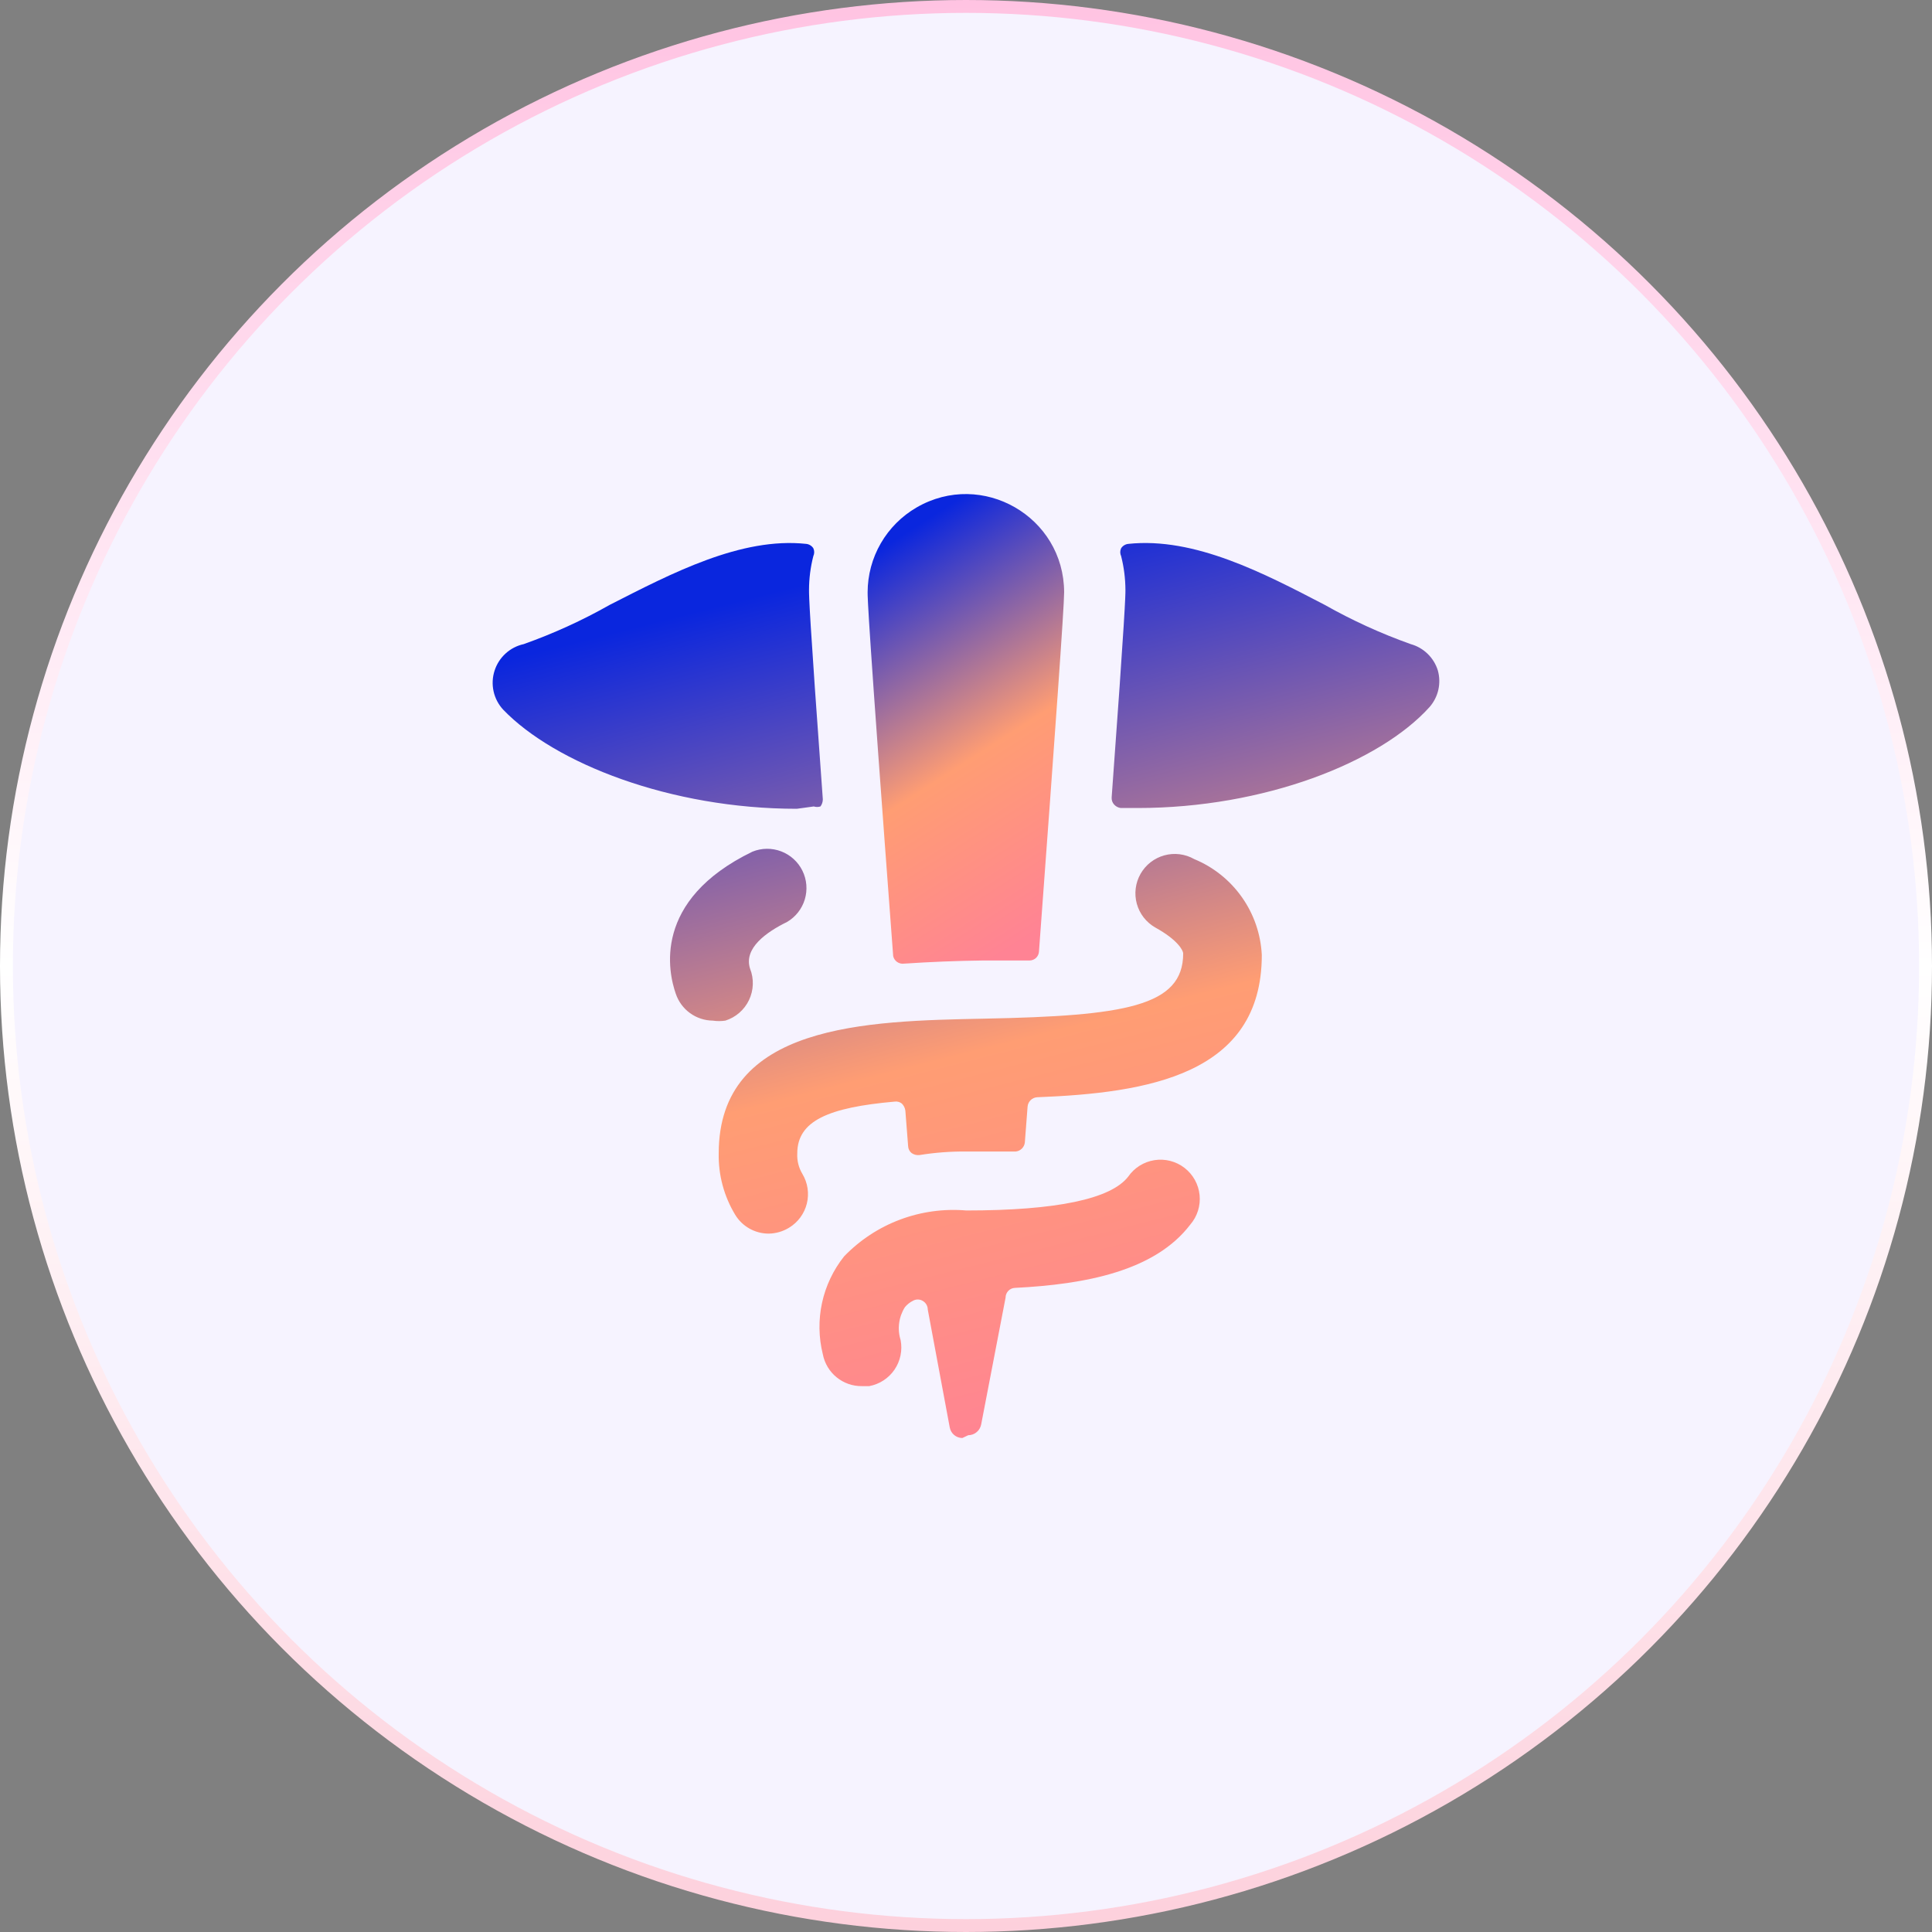
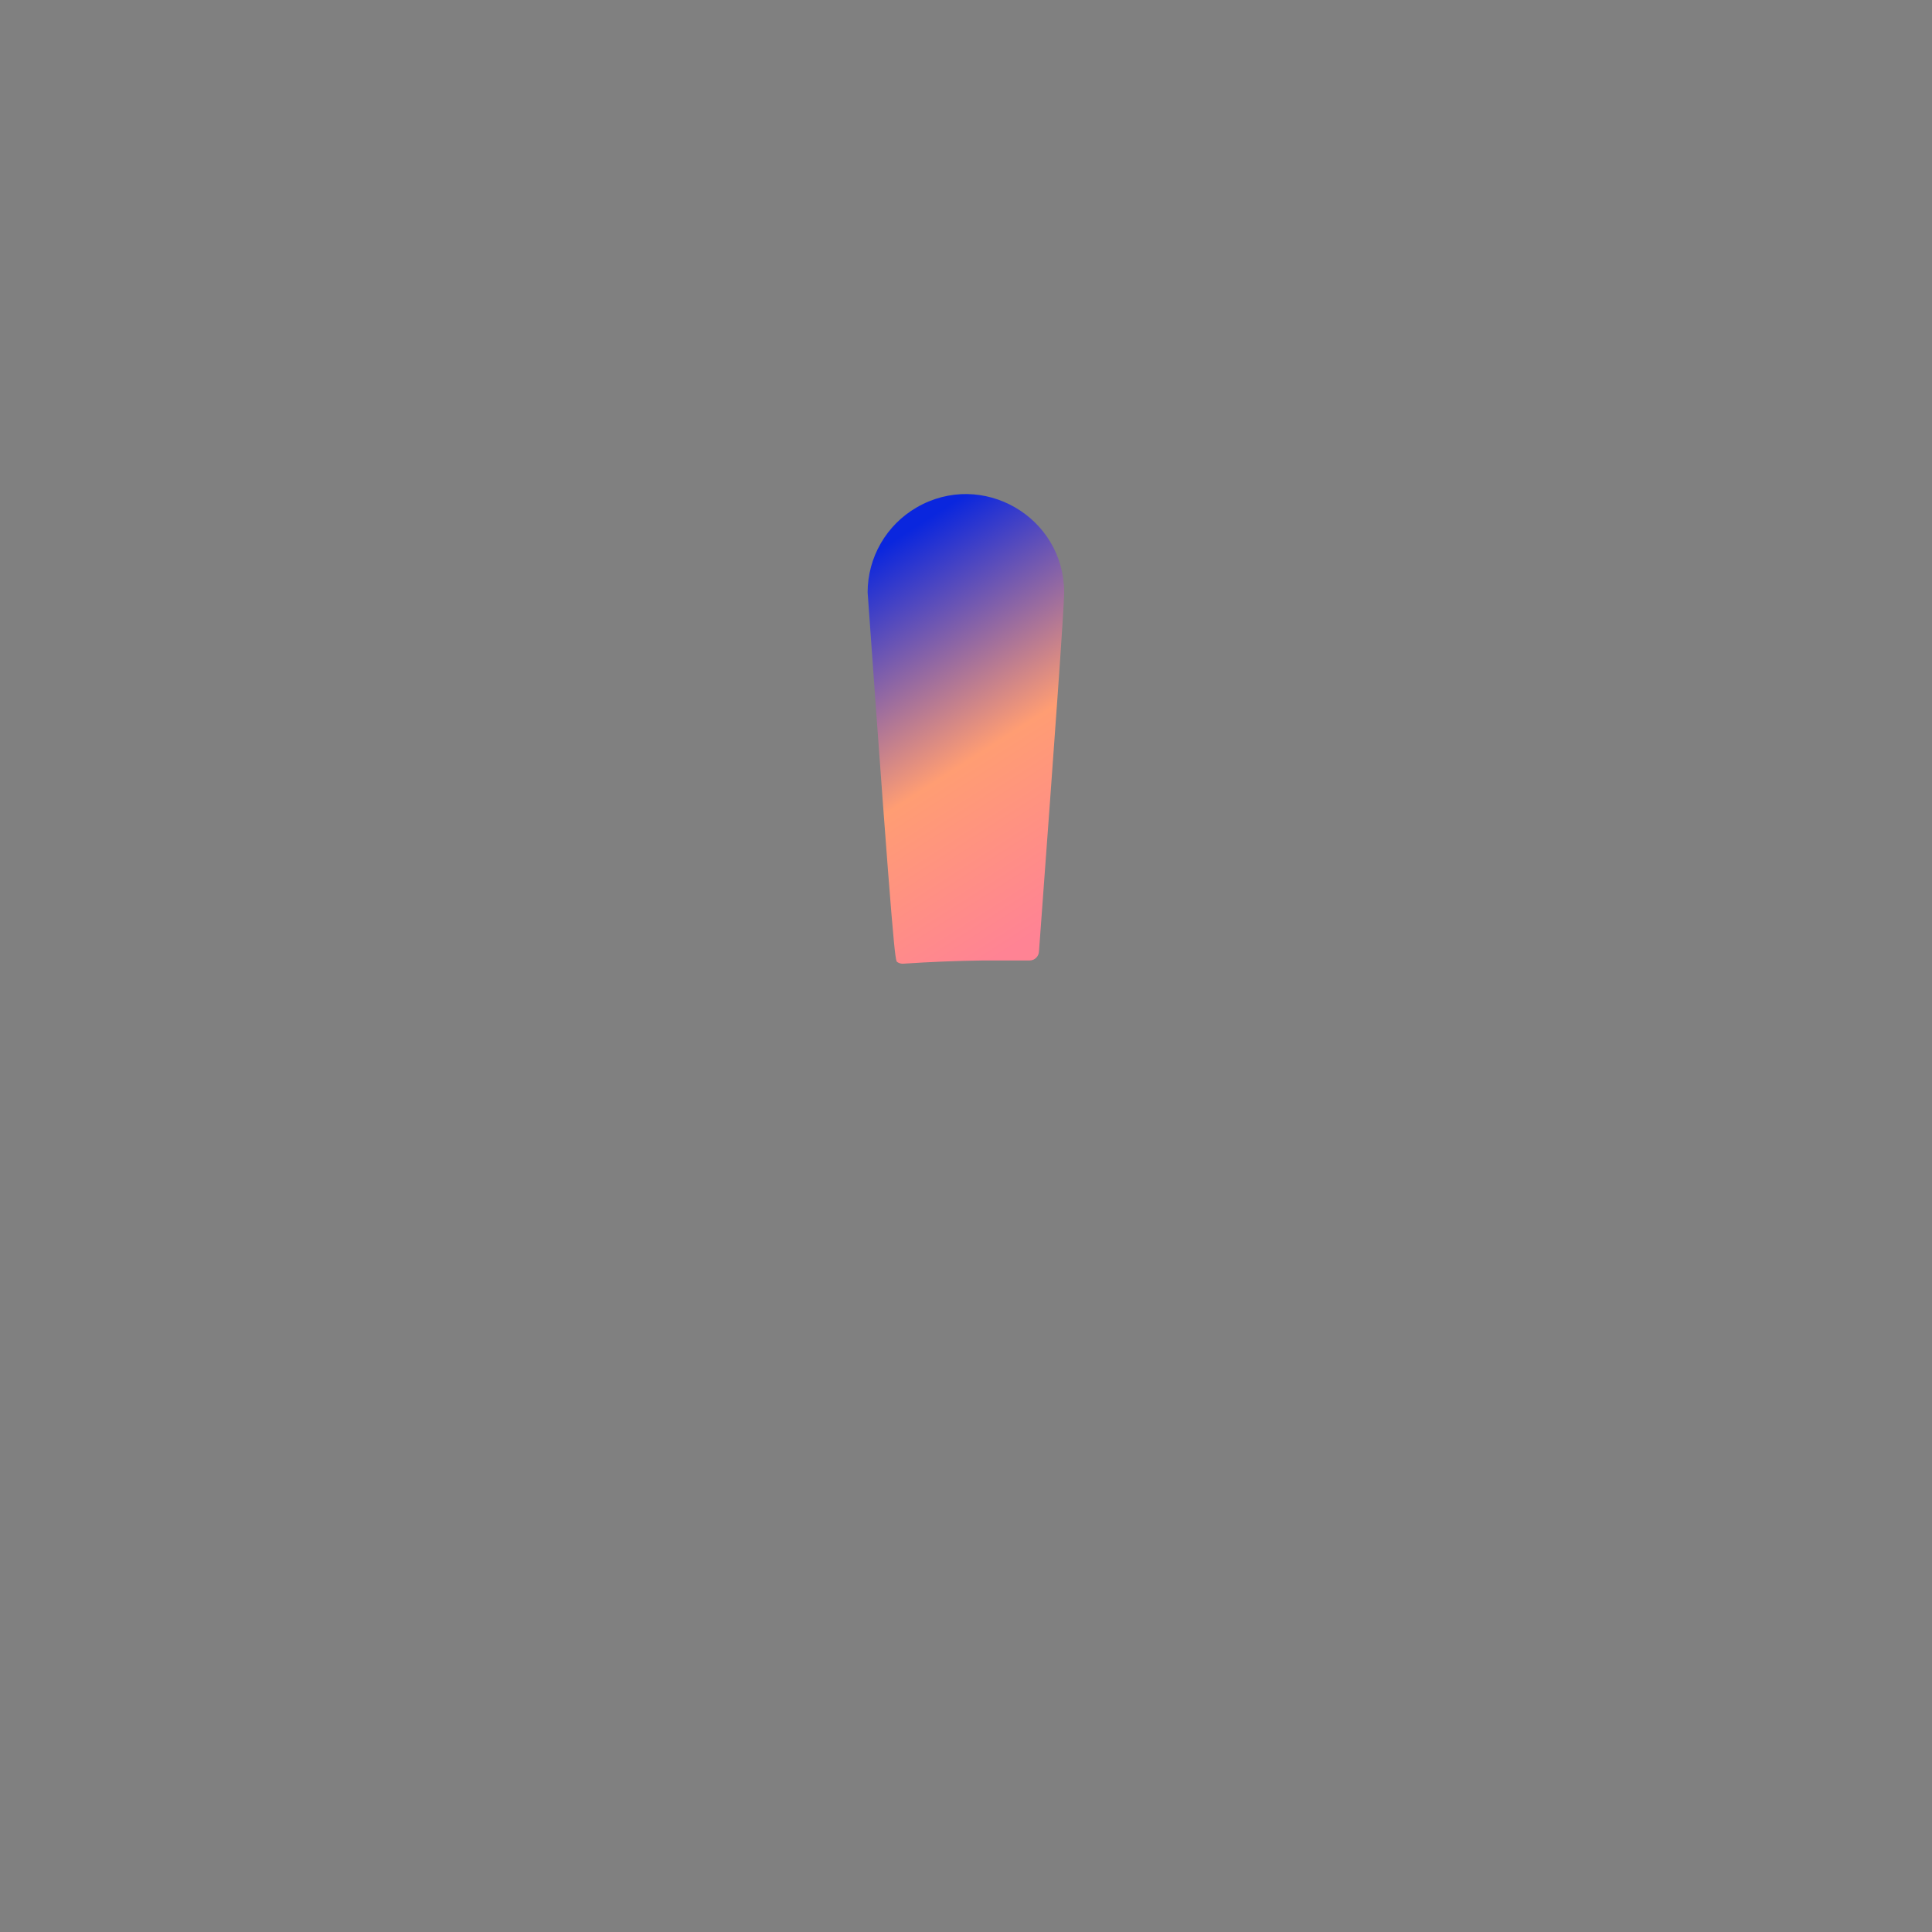
<svg xmlns="http://www.w3.org/2000/svg" width="150" height="150" viewBox="0 0 150 150" fill="none">
  <rect x="0" y="0" width="150" height="150" fill="#808080" stroke="none" />
-   <circle cx="75" cy="75" r="74.5" fill="#F6F3FF" stroke="url(#paint0_linear_2094_159)" />
-   <path d="M92.719 66.7C92.37 66.502 91.986 66.374 91.587 66.324C91.189 66.274 90.785 66.303 90.398 66.41C90.011 66.516 89.649 66.698 89.332 66.944C89.015 67.19 88.75 67.497 88.552 67.846C88.353 68.194 88.225 68.579 88.176 68.977C88.126 69.375 88.155 69.779 88.261 70.166C88.368 70.553 88.549 70.915 88.795 71.232C89.042 71.549 89.348 71.814 89.697 72.013C91.466 72.988 91.862 73.809 91.862 74.025C91.862 78.144 87.316 78.875 76.425 79.088C67.269 79.272 55.8 79.484 55.8 89.556C55.769 91.231 56.212 92.881 57.081 94.316C57.631 95.222 58.612 95.775 59.675 95.778C60.234 95.771 60.782 95.613 61.259 95.322C61.951 94.904 62.448 94.23 62.643 93.446C62.837 92.662 62.713 91.833 62.297 91.141C62.01 90.663 61.872 90.11 61.9 89.553C61.9 87.022 64.312 85.984 69.469 85.528C69.565 85.515 69.664 85.521 69.758 85.547C69.852 85.573 69.939 85.618 70.016 85.678C70.167 85.826 70.263 86.019 70.291 86.228L70.506 88.975C70.508 89.081 70.534 89.186 70.581 89.281C70.628 89.376 70.695 89.459 70.778 89.525C70.956 89.65 71.175 89.703 71.391 89.678C72.593 89.484 73.803 89.393 75.022 89.403H78.866C79.045 89.384 79.213 89.303 79.341 89.175C79.469 89.048 79.549 88.88 79.569 88.7L79.781 85.925C79.795 85.735 79.876 85.557 80.01 85.422C80.145 85.287 80.323 85.205 80.513 85.191C89.088 84.856 97.966 83.453 97.966 74.147C97.888 72.535 97.352 70.979 96.423 69.661C95.493 68.342 94.21 67.315 92.719 66.7ZM75.172 111.431C75.413 111.43 75.647 111.344 75.831 111.188C76.016 111.032 76.14 110.816 76.181 110.578L78.072 100.753C78.072 100.344 78.394 100.003 78.803 99.991C84.297 99.716 89.666 98.678 92.412 95.078C92.683 94.764 92.886 94.399 93.011 94.003C93.135 93.608 93.178 93.192 93.136 92.78C93.094 92.367 92.969 91.968 92.767 91.606C92.566 91.244 92.293 90.927 91.965 90.673C91.637 90.42 91.261 90.237 90.86 90.133C90.459 90.031 90.04 90.01 89.631 90.074C89.222 90.138 88.83 90.285 88.479 90.505C88.128 90.726 87.826 91.015 87.591 91.356C86.247 93.094 82.006 93.981 75.022 93.981C73.274 93.832 71.515 94.075 69.873 94.692C68.231 95.31 66.748 96.286 65.531 97.55C64.693 98.605 64.108 99.838 63.822 101.155C63.537 102.472 63.558 103.837 63.884 105.144C64.166 106.603 65.453 107.644 66.934 107.619H67.484C67.88 107.546 68.257 107.395 68.594 107.176C68.93 106.956 69.221 106.673 69.448 106.341C69.674 106.009 69.833 105.635 69.915 105.241C69.997 104.848 70.001 104.442 69.925 104.047C69.791 103.621 69.751 103.171 69.809 102.729C69.867 102.286 70.02 101.861 70.259 101.485C70.427 101.281 70.636 101.115 70.872 100.997C70.987 100.929 71.119 100.893 71.253 100.893C71.387 100.893 71.519 100.929 71.634 100.997C71.754 101.064 71.853 101.162 71.923 101.28C71.992 101.398 72.03 101.532 72.031 101.669L73.737 110.822C73.778 111.052 73.899 111.261 74.077 111.411C74.256 111.562 74.482 111.646 74.716 111.647L75.172 111.431ZM58.237 75.213C57.719 73.628 59.487 72.375 61.106 71.581C61.771 71.192 62.263 70.565 62.485 69.828C62.706 69.09 62.641 68.296 62.301 67.604C61.961 66.913 61.372 66.376 60.653 66.101C59.933 65.826 59.136 65.834 58.422 66.122C50.609 69.903 51.891 75.519 52.472 77.166C52.676 77.766 53.062 78.288 53.576 78.66C54.09 79.031 54.706 79.234 55.341 79.241C55.668 79.289 55.993 79.289 56.316 79.241C56.715 79.115 57.084 78.909 57.4 78.634C57.716 78.359 57.973 78.023 58.153 77.645C58.333 77.267 58.434 76.856 58.448 76.438C58.463 76.019 58.391 75.602 58.237 75.213ZM63.181 62.613C63.35 62.667 63.531 62.667 63.7 62.613C63.818 62.453 63.883 62.261 63.884 62.063C62.812 47.356 62.812 46.319 62.812 45.8C62.814 44.915 62.926 44.033 63.147 43.175C63.192 43.08 63.215 42.976 63.215 42.87C63.215 42.765 63.192 42.661 63.147 42.566C63.087 42.472 63.006 42.394 62.911 42.336C62.817 42.277 62.711 42.24 62.6 42.228C57.534 41.681 52.131 44.519 47.344 46.959C45.209 48.169 42.972 49.188 40.659 50.01C40.137 50.124 39.654 50.373 39.259 50.733C38.863 51.092 38.568 51.548 38.403 52.056C38.231 52.578 38.203 53.137 38.321 53.673C38.439 54.21 38.7 54.705 39.075 55.106C43.072 59.256 52.044 62.794 61.866 62.794L63.181 62.613ZM111.634 52.056C111.483 51.566 111.211 51.122 110.844 50.765C110.477 50.407 110.025 50.147 109.531 50.01C107.219 49.188 104.981 48.166 102.847 46.959C98.15 44.519 92.747 41.678 87.591 42.228C87.48 42.24 87.374 42.277 87.279 42.336C87.185 42.394 87.104 42.472 87.044 42.566C86.999 42.661 86.976 42.765 86.976 42.87C86.976 42.976 86.999 43.08 87.044 43.175C87.263 44.038 87.374 44.913 87.378 45.8C87.378 46.256 87.378 47.294 86.309 61.91C86.302 62.009 86.315 62.109 86.346 62.203C86.378 62.297 86.428 62.385 86.494 62.459C86.628 62.609 86.812 62.709 87.013 62.734H88.325C98.15 62.734 107.119 59.194 110.994 54.891C111.327 54.508 111.561 54.048 111.673 53.553C111.784 53.058 111.771 52.545 111.634 52.056Z" fill="url(#paint1_linear_2094_159)" />
-   <path d="M70.2 74.816C72.232 74.68 74.267 74.599 76.303 74.572H79.934C80.123 74.572 80.305 74.499 80.441 74.369C80.577 74.238 80.658 74.06 80.666 73.872C81.947 56.541 82.619 47.144 82.619 45.984C82.606 40.109 76.244 36.453 71.163 39.4C70.009 40.069 69.051 41.029 68.384 42.183C67.717 43.338 67.365 44.648 67.362 45.981C67.362 46.441 67.362 47.784 69.347 74.237C69.39 74.423 69.502 74.586 69.66 74.693C69.819 74.8 70.011 74.844 70.2 74.816Z" fill="url(#paint2_linear_2094_159)" />
+   <path d="M70.2 74.816C72.232 74.68 74.267 74.599 76.303 74.572H79.934C80.123 74.572 80.305 74.499 80.441 74.369C80.577 74.238 80.658 74.06 80.666 73.872C81.947 56.541 82.619 47.144 82.619 45.984C82.606 40.109 76.244 36.453 71.163 39.4C70.009 40.069 69.051 41.029 68.384 42.183C67.717 43.338 67.365 44.648 67.362 45.981C69.39 74.423 69.502 74.586 69.66 74.693C69.819 74.8 70.011 74.844 70.2 74.816Z" fill="url(#paint2_linear_2094_159)" />
  <defs>
    <linearGradient id="paint0_linear_2094_159" x1="75" y1="0" x2="75" y2="150" gradientUnits="userSpaceOnUse">
      <stop stop-color="#FFC3E2" />
      <stop offset="0.5" stop-color="white" />
      <stop offset="1" stop-color="#FDD0DC" />
    </linearGradient>
    <linearGradient id="paint1_linear_2094_159" x1="74.999" y1="42.159" x2="92.048" y2="109.452" gradientUnits="userSpaceOnUse">
      <stop stop-color="#0A26DE" />
      <stop offset="0.554" stop-color="#FF9D73" />
      <stop offset="1" stop-color="#FF8394" />
    </linearGradient>
    <linearGradient id="paint2_linear_2094_159" x1="74.991" y1="38.358" x2="92.059" y2="65.006" gradientUnits="userSpaceOnUse">
      <stop stop-color="#0A26DE" />
      <stop offset="0.554" stop-color="#FF9D73" />
      <stop offset="1" stop-color="#FF8394" />
    </linearGradient>
  </defs>
</svg>